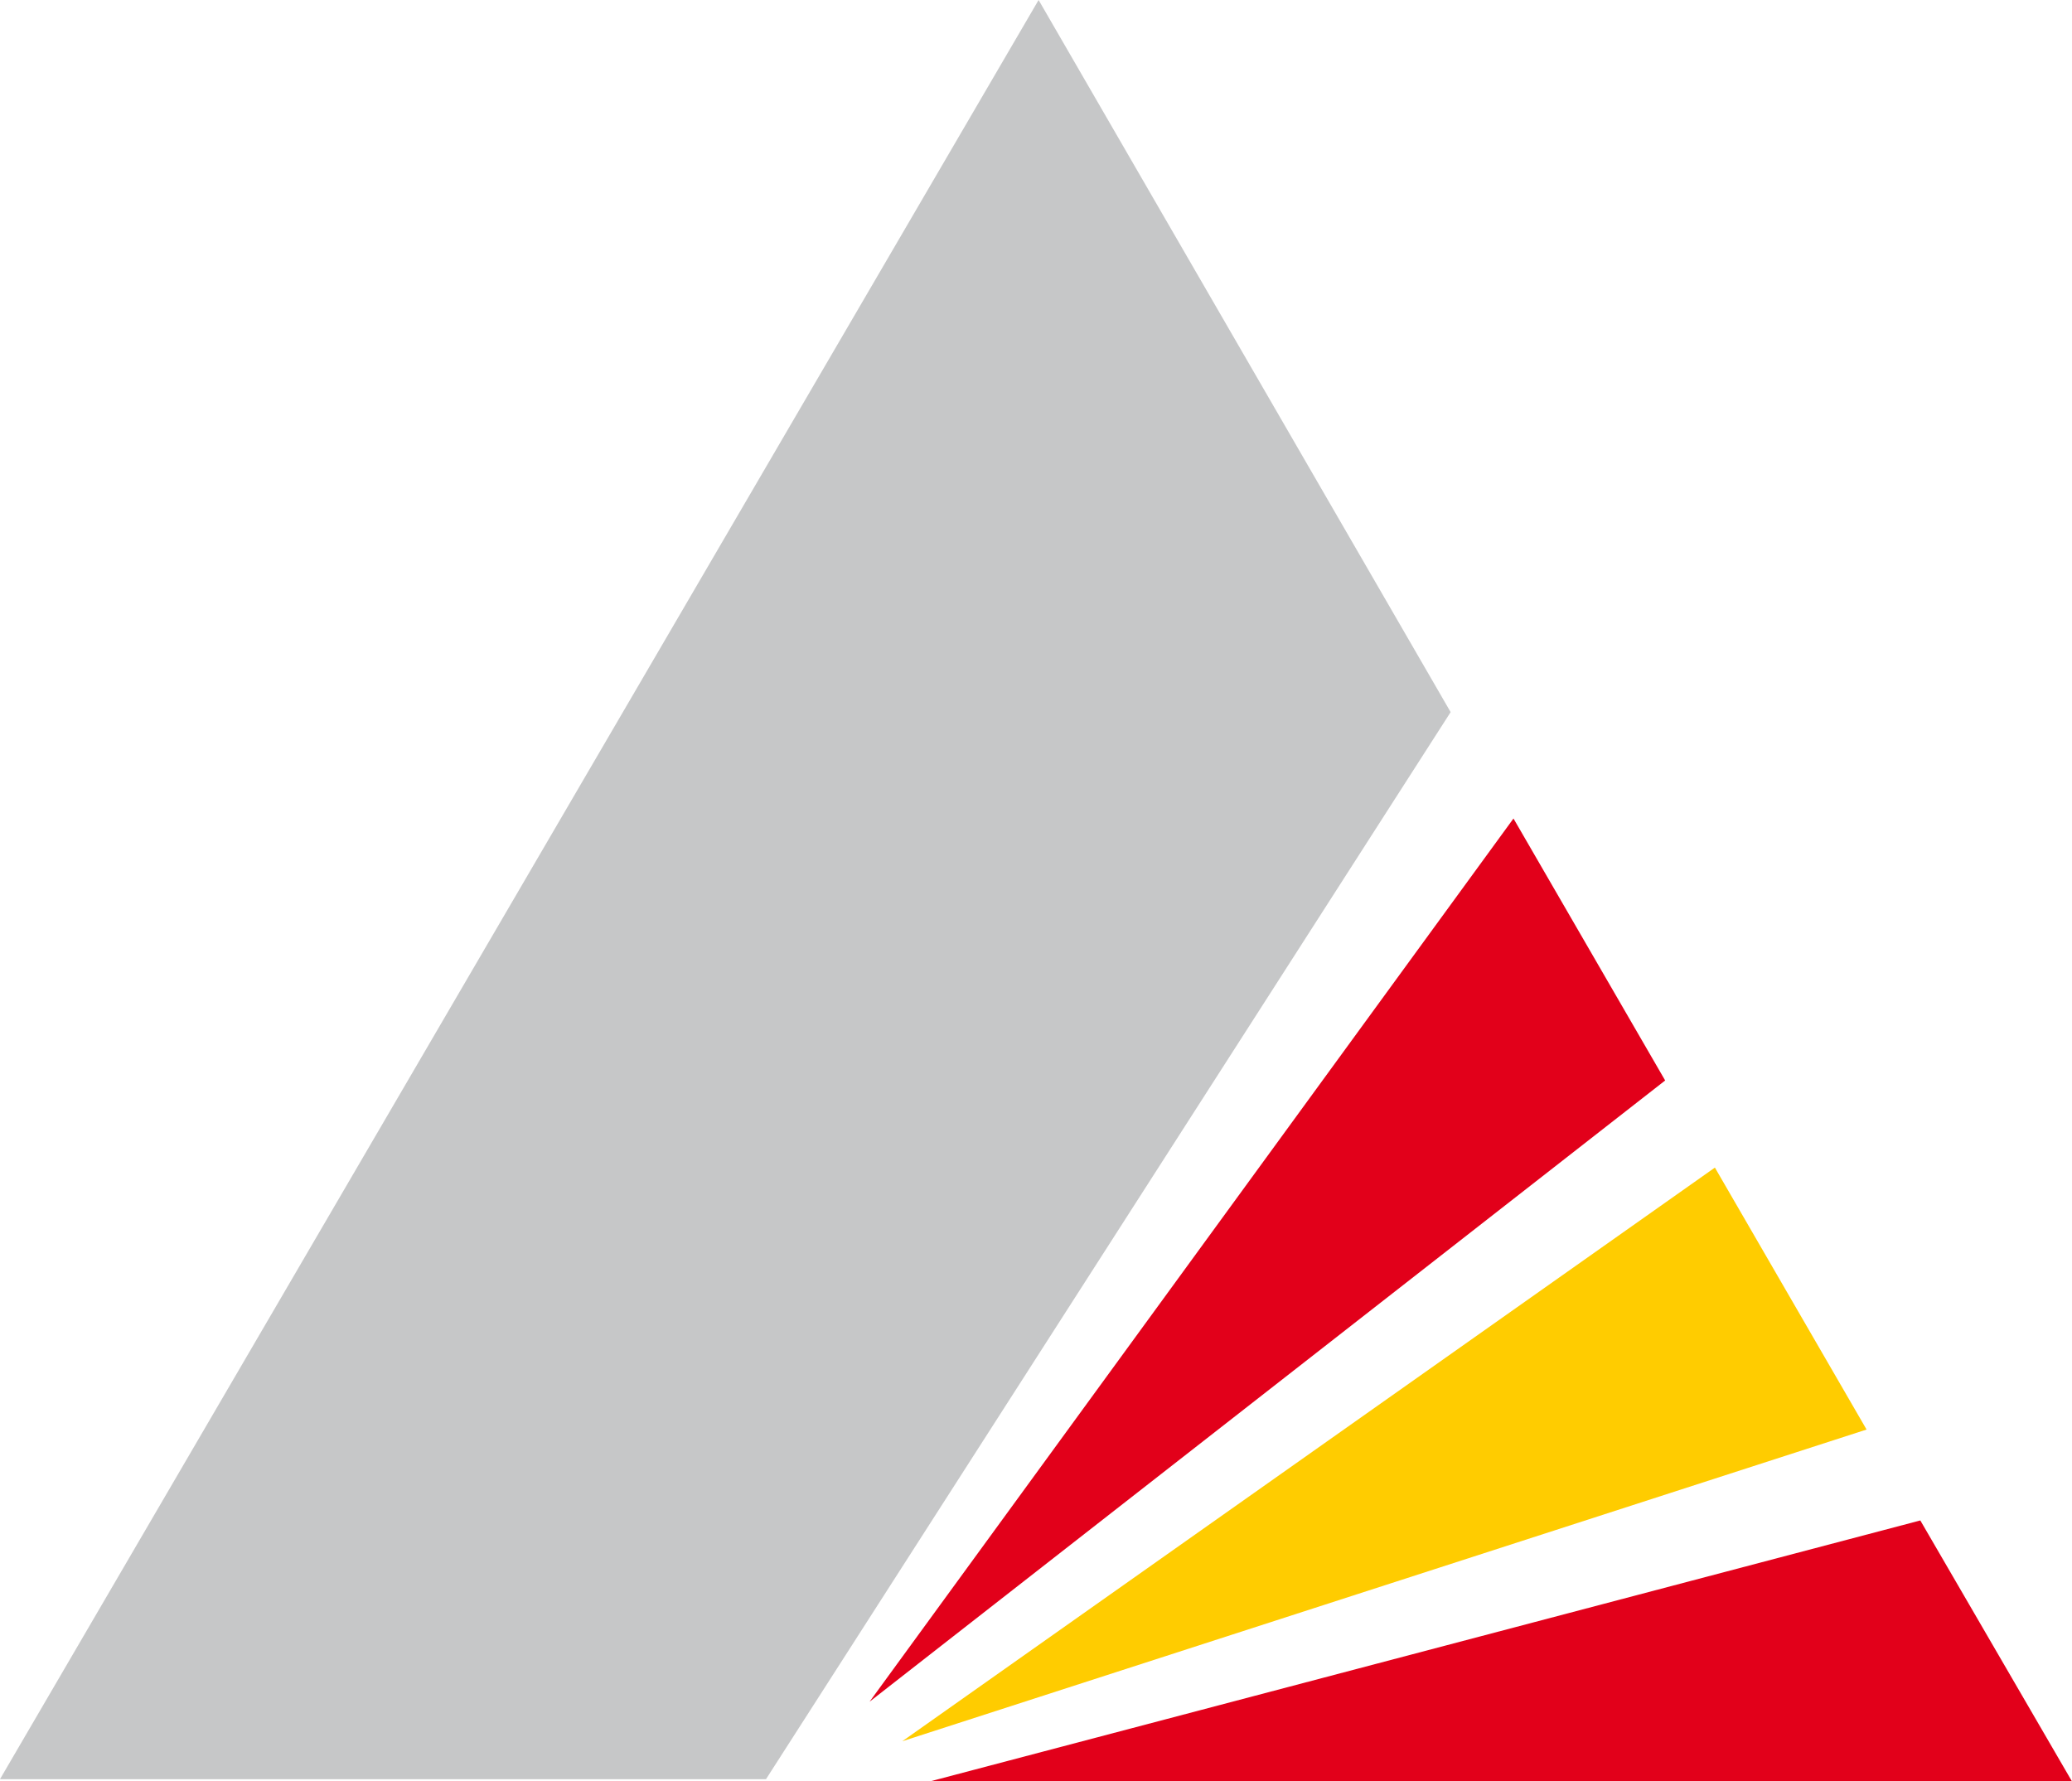
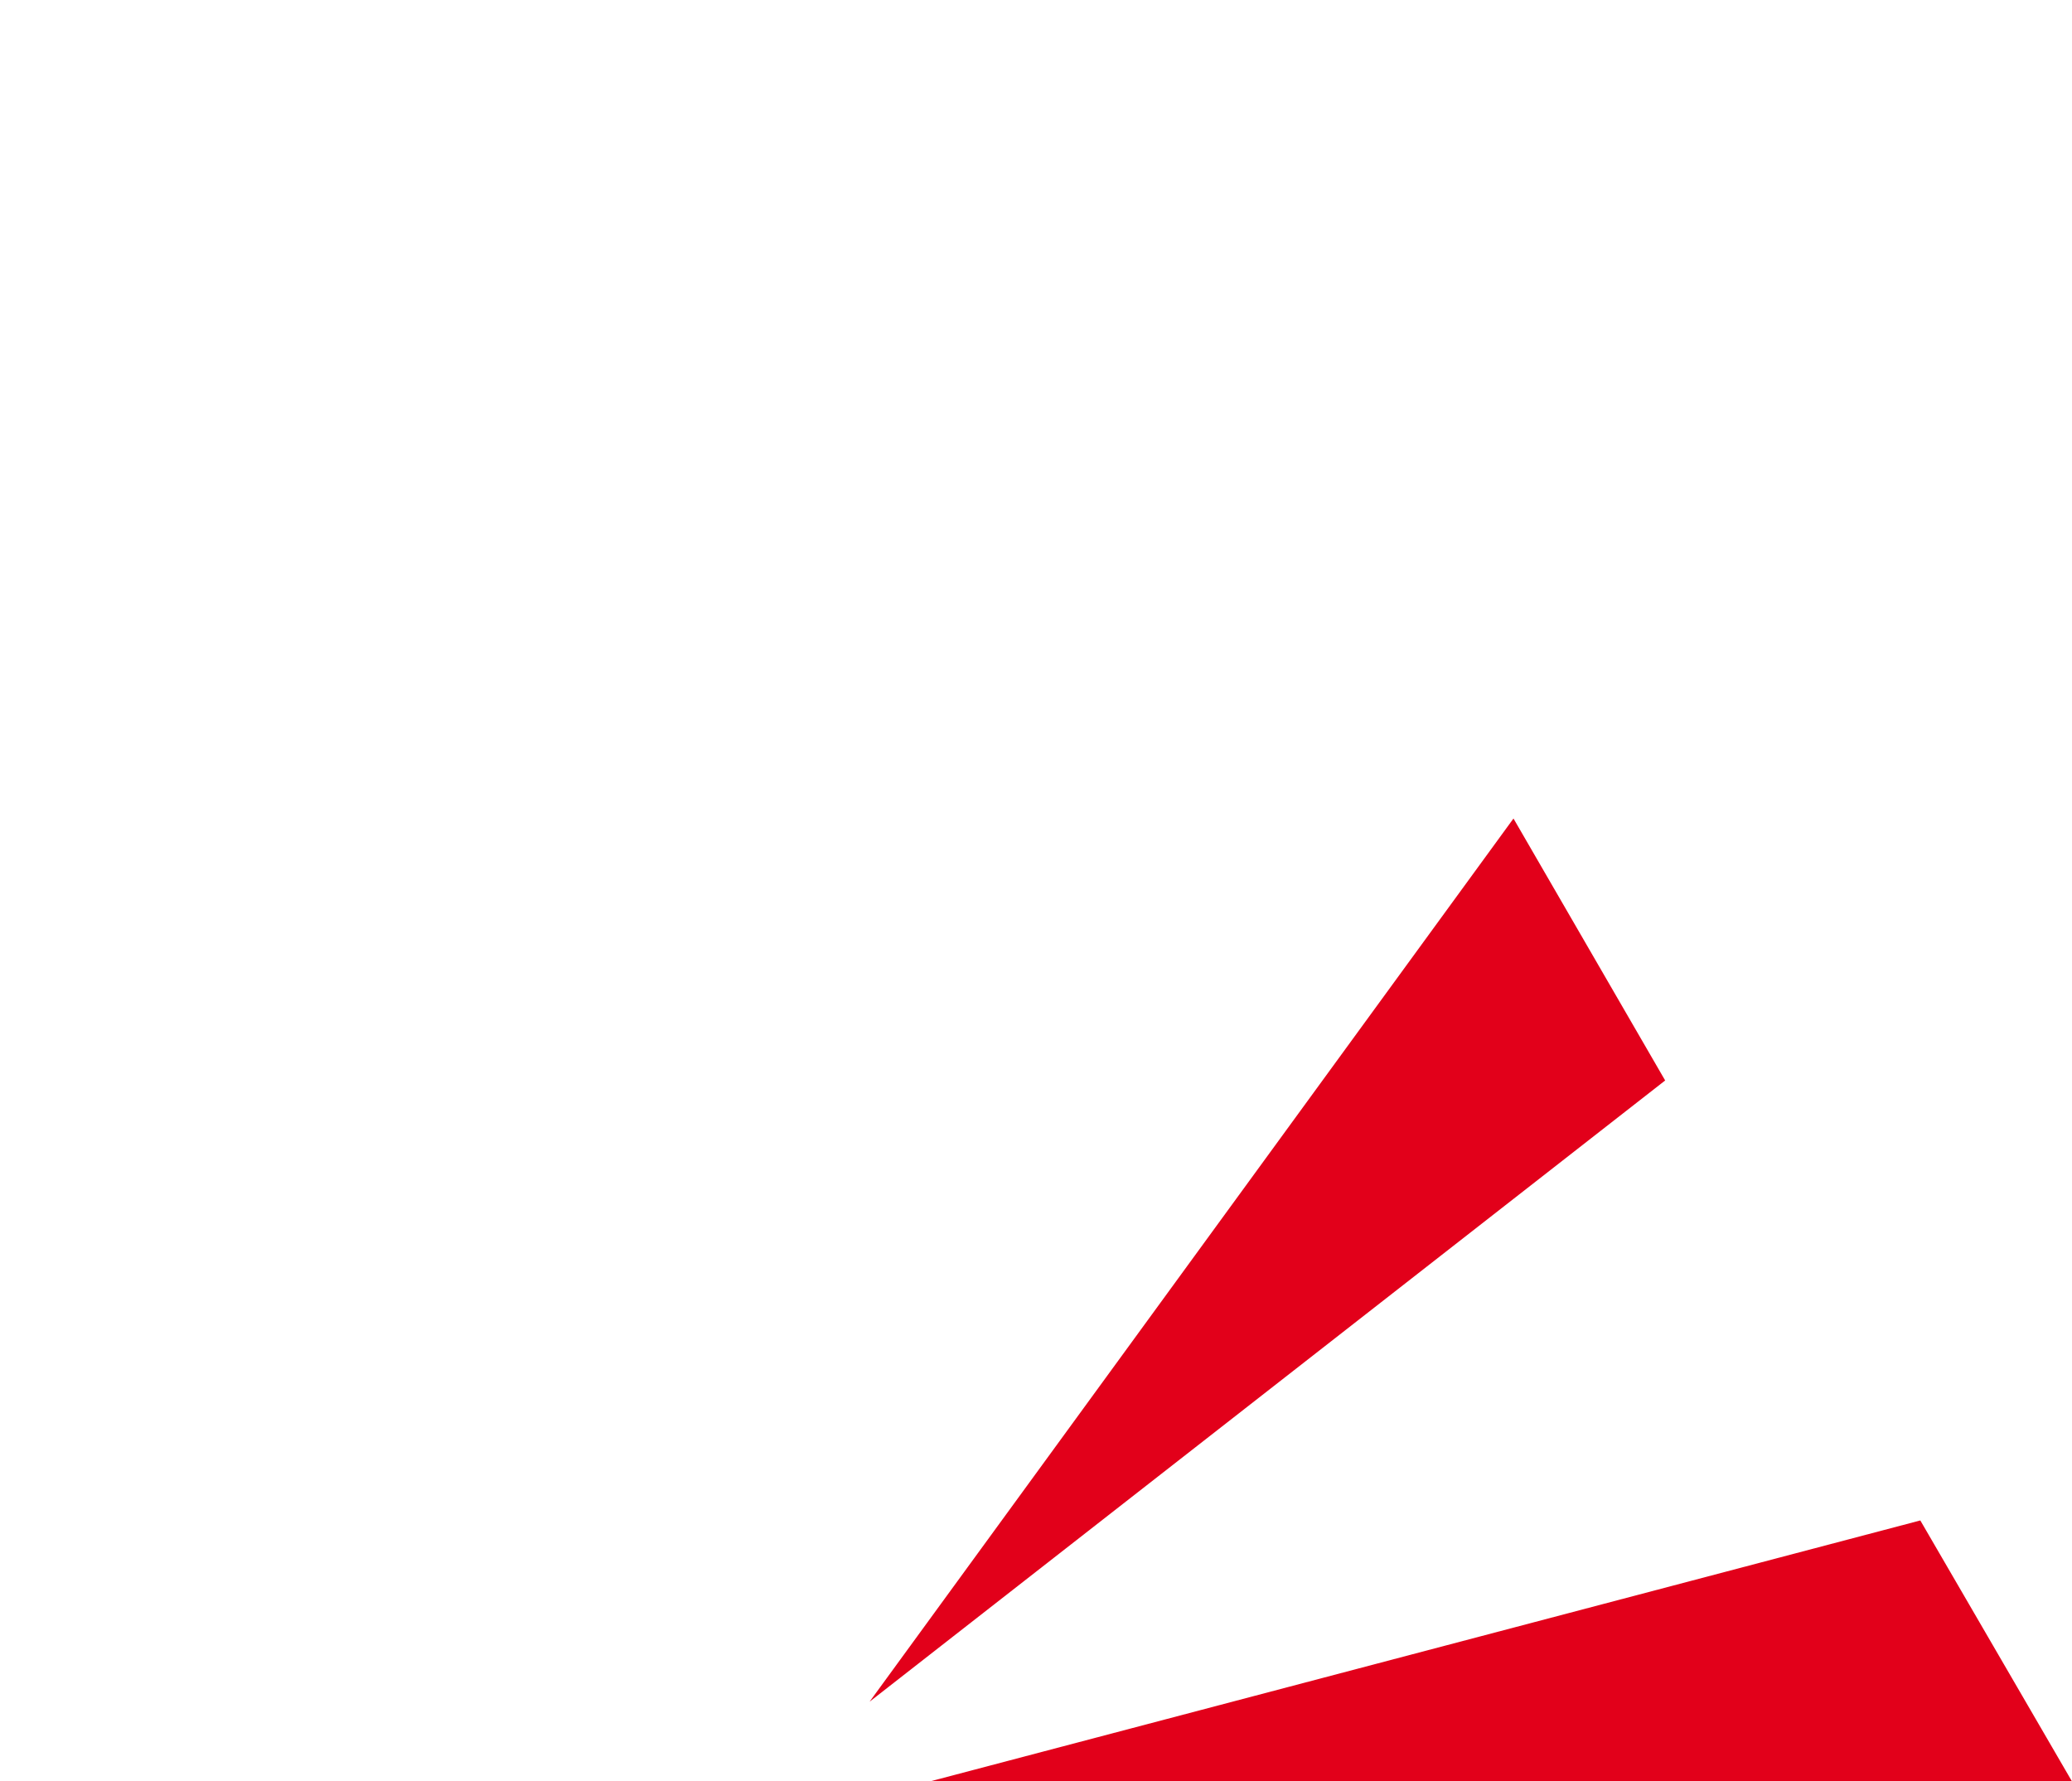
<svg xmlns="http://www.w3.org/2000/svg" id="Component_14_1" data-name="Component 14 – 1" width="19.124" height="16.441" viewBox="0 0 19.124 16.441">
-   <path id="Path_1574" data-name="Path 1574" d="M9.586,0,0,16.422H7.07l6.319-9.849Z" fill="#c6c7c8" />
  <path id="Path_1575" data-name="Path 1575" d="M8.8,16.8H19.342l-1.4-2.409Z" transform="translate(-0.218 -0.357)" fill="#e2001a" />
-   <path id="Path_1576" data-name="Path 1576" d="M8.54,16.345l8.9-2.877-1.4-2.418Z" transform="translate(-0.212 -0.273)" fill="#fc0" />
  <path id="Path_1577" data-name="Path 1577" d="M8.23,15.9l7.343-5.734-1.4-2.418Z" transform="translate(-0.204 -0.193)" fill="#e2001a" />
</svg>